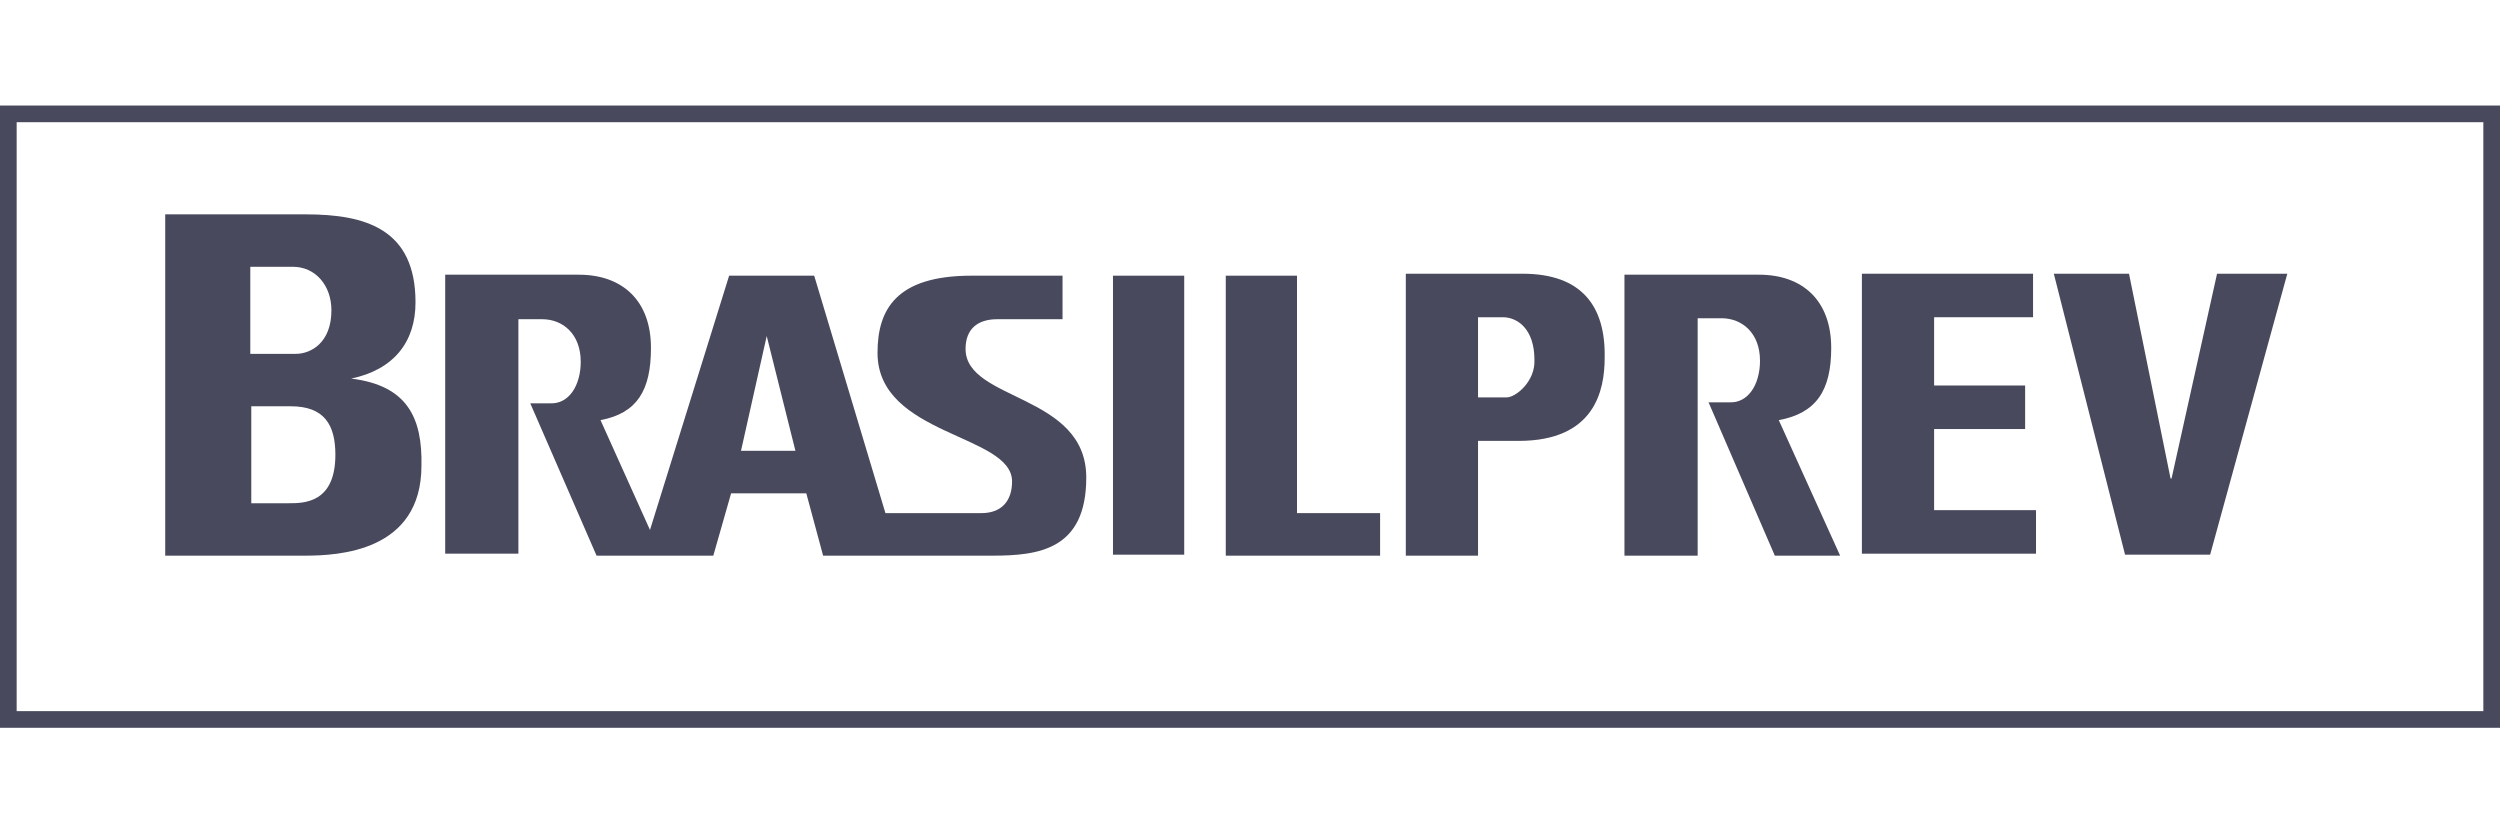
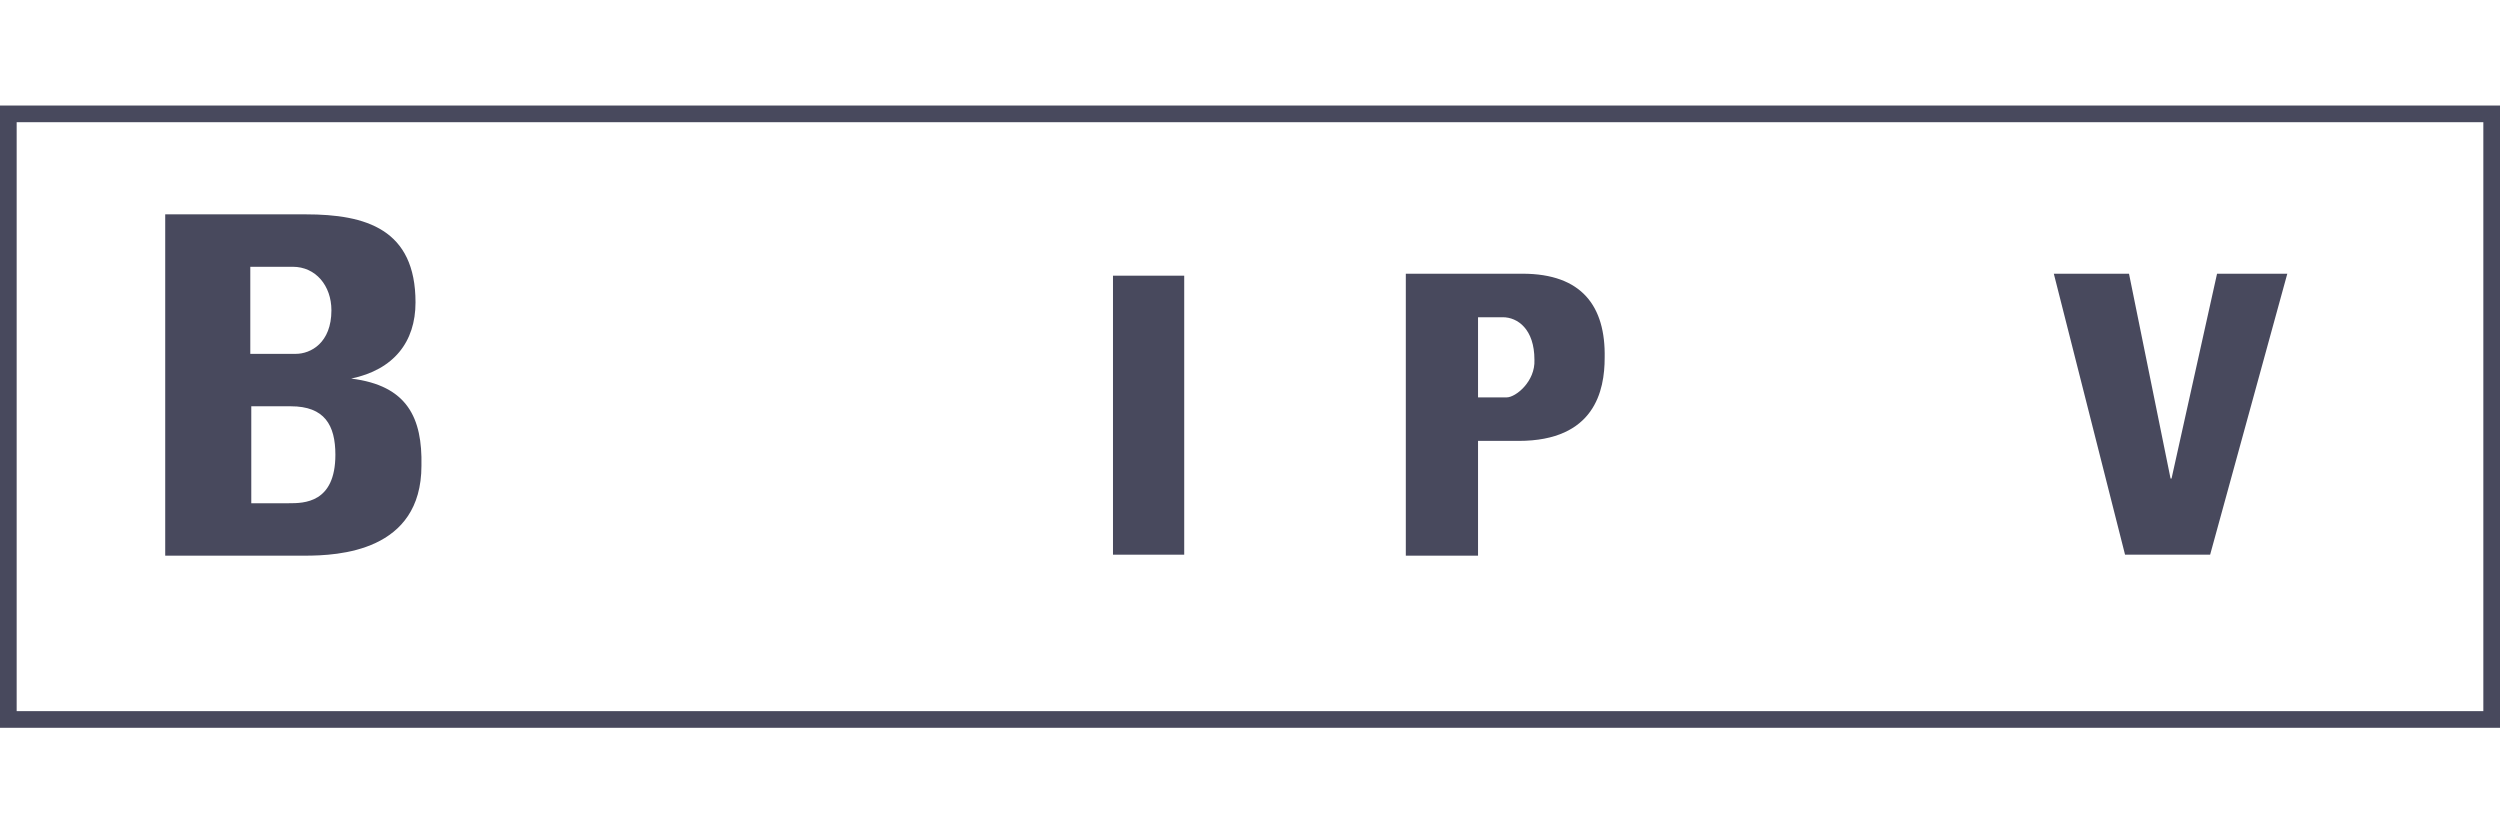
<svg xmlns="http://www.w3.org/2000/svg" width="150" height="50" viewBox="0 0 150 50" fill="none">
  <g clip-path="url(#clip0_191_750)">
    <path d="M0.5 43.168V6.832H149.5V43.168H0.5Z" stroke="#48495D" />
    <path fill-rule="evenodd" clip-rule="evenodd" d="M17.333 30.194H15.077V24.377H16.383H17.451C19.47 24.377 20.123 25.505 20.123 27.285C20.123 30.194 18.223 30.194 17.333 30.194ZM15.077 16.007H17.57C18.936 16.007 19.885 17.135 19.885 18.619C19.885 20.578 18.639 21.231 17.748 21.231H16.324H15.018V16.007H15.077ZM21.072 22.715C23.625 22.18 24.931 20.518 24.931 18.144C24.931 13.752 21.963 12.861 18.342 12.861H9.913V33.34H18.283C20.301 33.34 25.287 33.102 25.287 27.938C25.346 25.089 24.456 23.13 21.072 22.715Z" fill="#48495D" />
-     <path fill-rule="evenodd" clip-rule="evenodd" d="M44.46 27.048L46.003 20.162L47.725 27.048H44.46ZM57.934 20.934C57.934 19.747 58.647 19.153 59.834 19.153H63.752V16.541H58.291C53.779 16.541 52.651 18.559 52.651 21.171C52.651 26.157 60.724 26.039 60.724 28.888C60.724 30.016 60.131 30.787 58.884 30.787H53.126L48.852 16.541H43.748L38.999 31.797L36.031 25.208C38.227 24.792 39.058 23.427 39.058 20.875C39.058 18.025 37.337 16.482 34.725 16.482H26.712V33.221H31.104V19.153H32.529C33.775 19.153 34.844 20.044 34.844 21.706C34.844 23.13 34.131 24.258 33.004 24.199H31.816L35.794 33.34H42.798L43.866 29.6H48.378L49.387 33.34H59.537C62.327 33.34 65.176 32.984 65.176 28.651C65.176 23.605 57.934 24.08 57.934 20.934Z" fill="#48495D" />
    <path fill-rule="evenodd" clip-rule="evenodd" d="M90.404 23.843H88.682V19.034H90.166C91.057 19.034 92.066 19.747 92.066 21.587C92.125 22.893 90.938 23.843 90.404 23.843ZM91.353 16.423H84.349V33.34H88.682V26.454H91.116C95.687 26.454 96.28 23.427 96.28 21.468C96.34 18.381 94.915 16.423 91.353 16.423Z" fill="#48495D" />
    <path d="M71.053 16.541H66.779V33.281H71.053V16.541Z" fill="#48495D" />
-     <path fill-rule="evenodd" clip-rule="evenodd" d="M77.82 16.541H73.546V33.34H82.806V30.787H77.82V16.541Z" fill="#48495D" />
-     <path fill-rule="evenodd" clip-rule="evenodd" d="M116.047 25.742H121.508V23.13H116.047V19.034H121.983V16.423H111.714V33.221H122.161V30.609H116.047V25.742Z" fill="#48495D" />
-     <path fill-rule="evenodd" clip-rule="evenodd" d="M109.873 20.875C109.873 18.025 108.152 16.482 105.54 16.482H97.467V33.34H101.86V19.094H103.285C104.531 19.094 105.6 19.984 105.6 21.646C105.6 23.071 104.887 24.199 103.759 24.139H102.513L106.49 33.34H110.408L106.727 25.208C108.983 24.792 109.873 23.427 109.873 20.875Z" fill="#48495D" />
    <path fill-rule="evenodd" clip-rule="evenodd" d="M133.023 16.423L130.293 28.71H130.233L127.74 16.423H123.229L127.503 33.281H132.608L137.238 16.423H133.023Z" fill="#48495D" />
  </g>
  <defs>
    <clipPath id="clip0_191_750">
      <rect width="150" height="37.337" fill="white" transform="translate(0 6.332)" />
    </clipPath>
  </defs>
</svg>